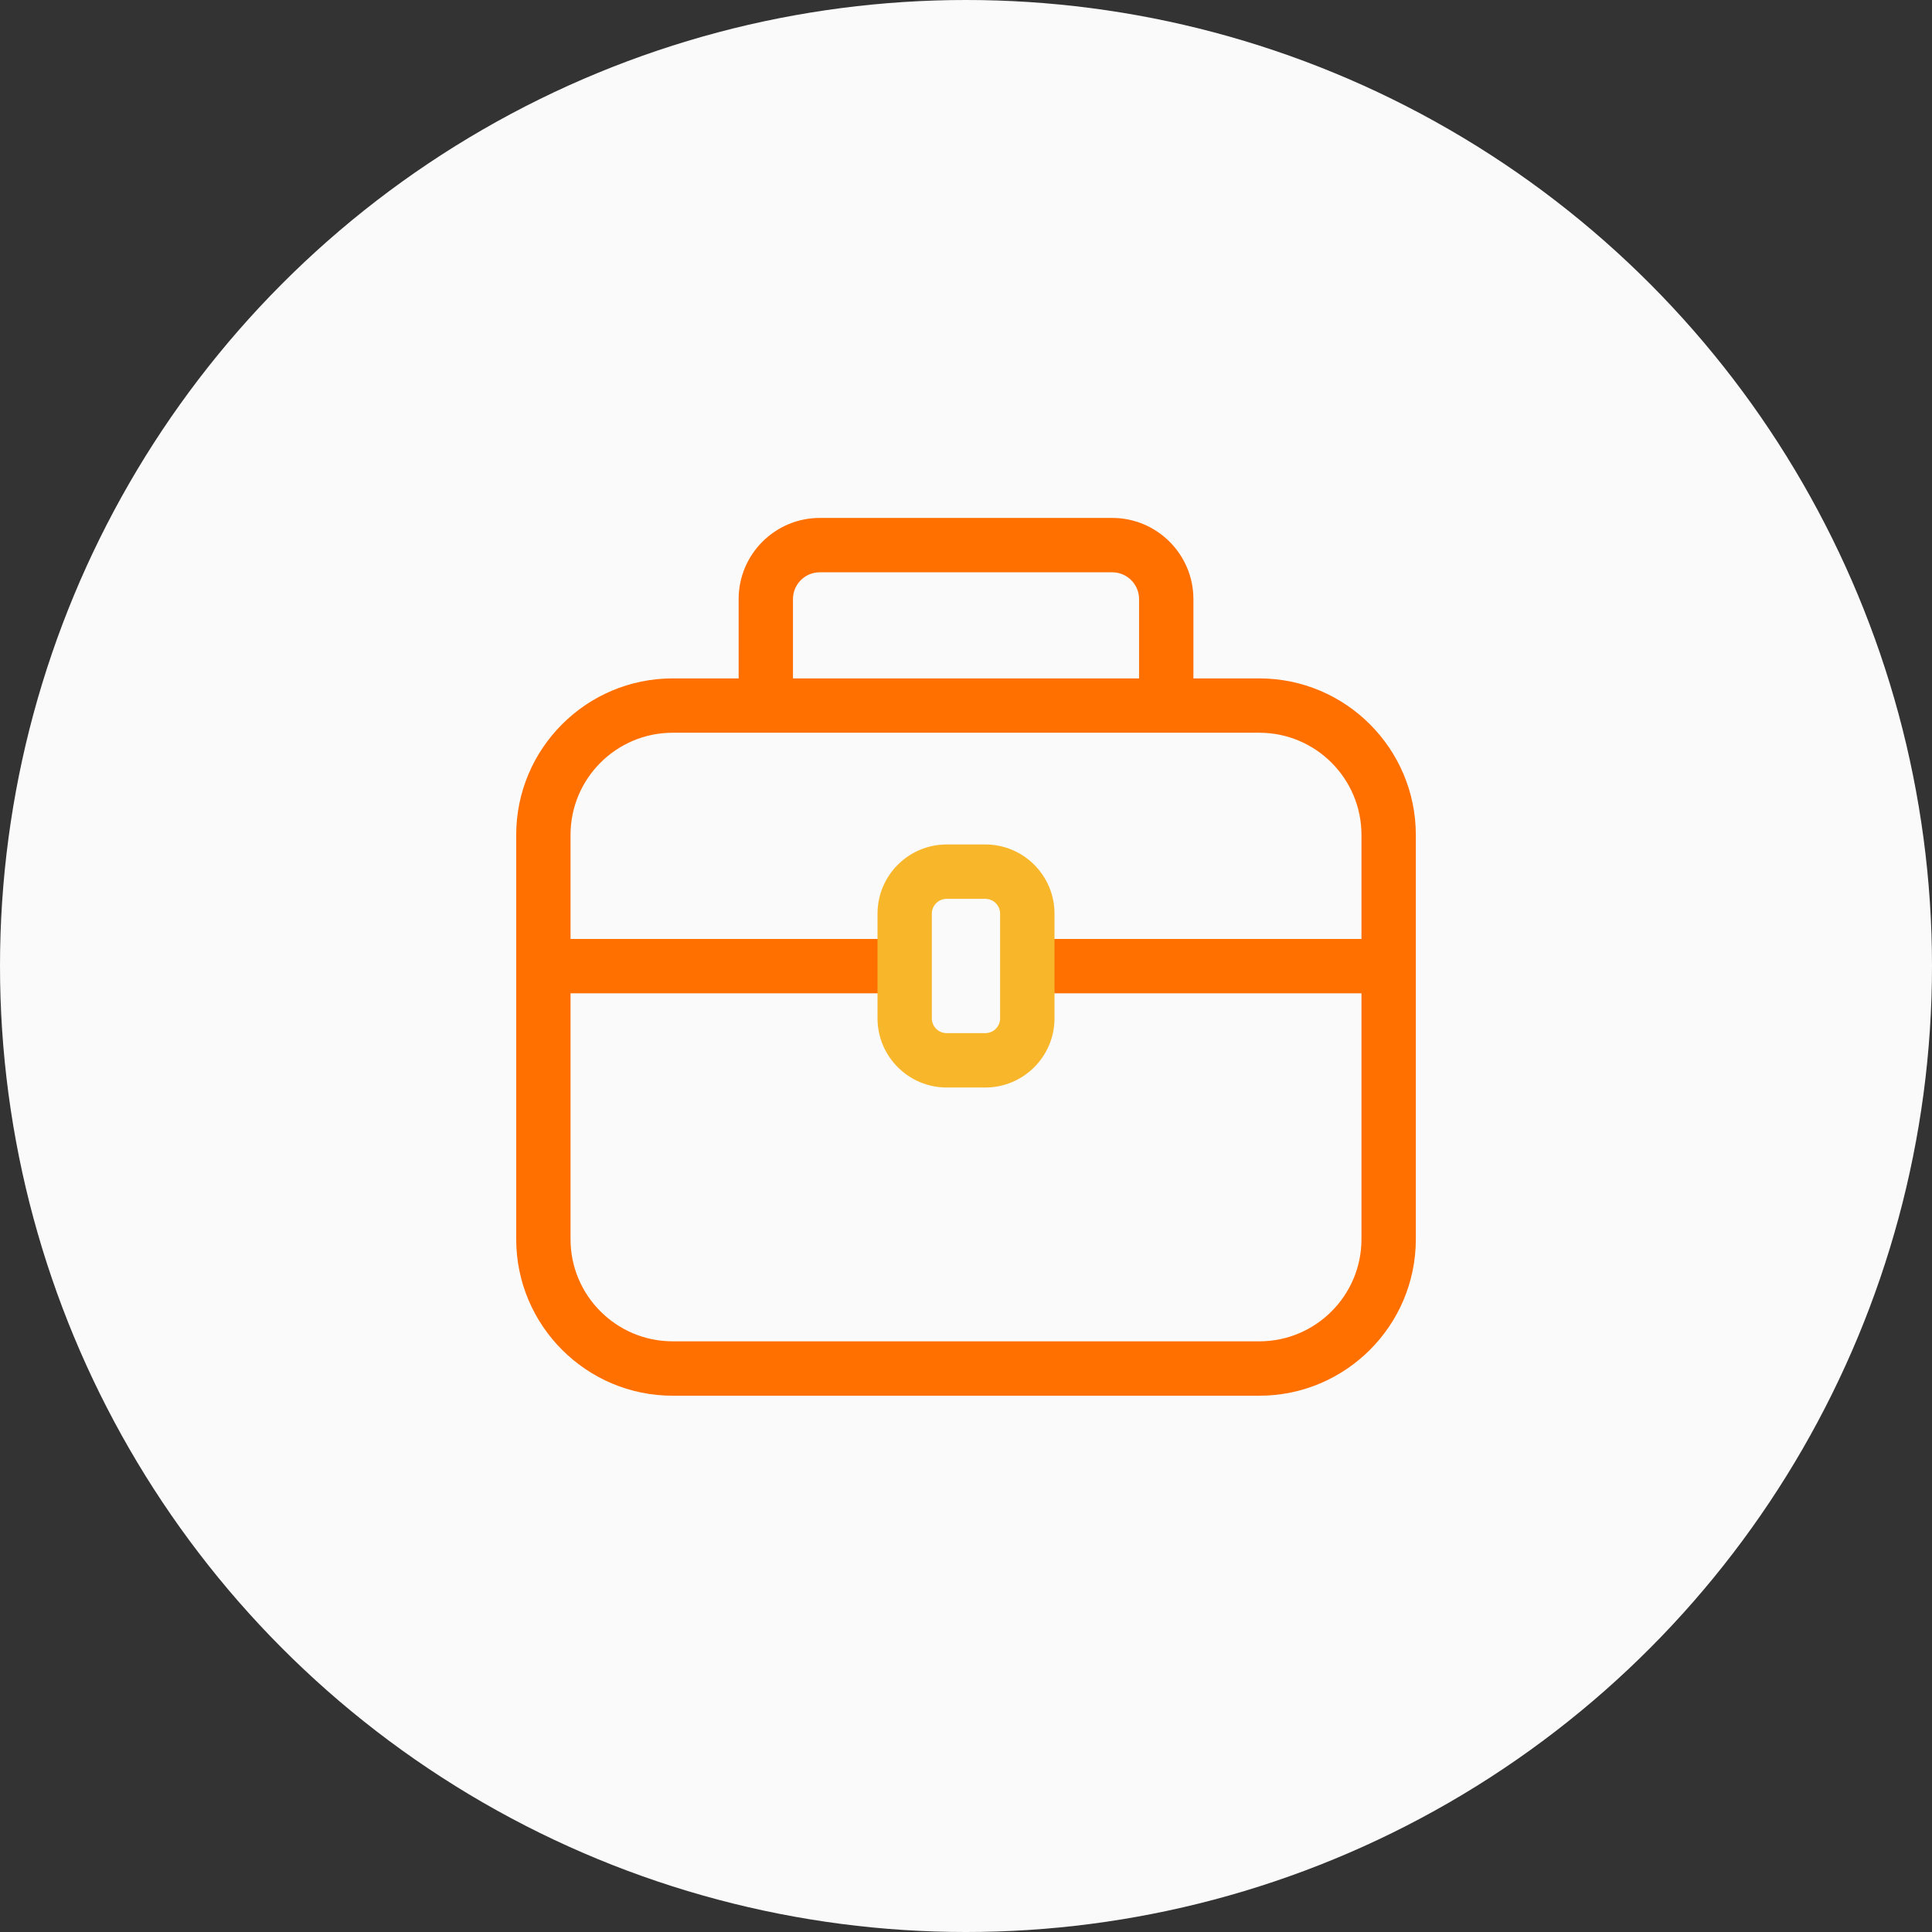
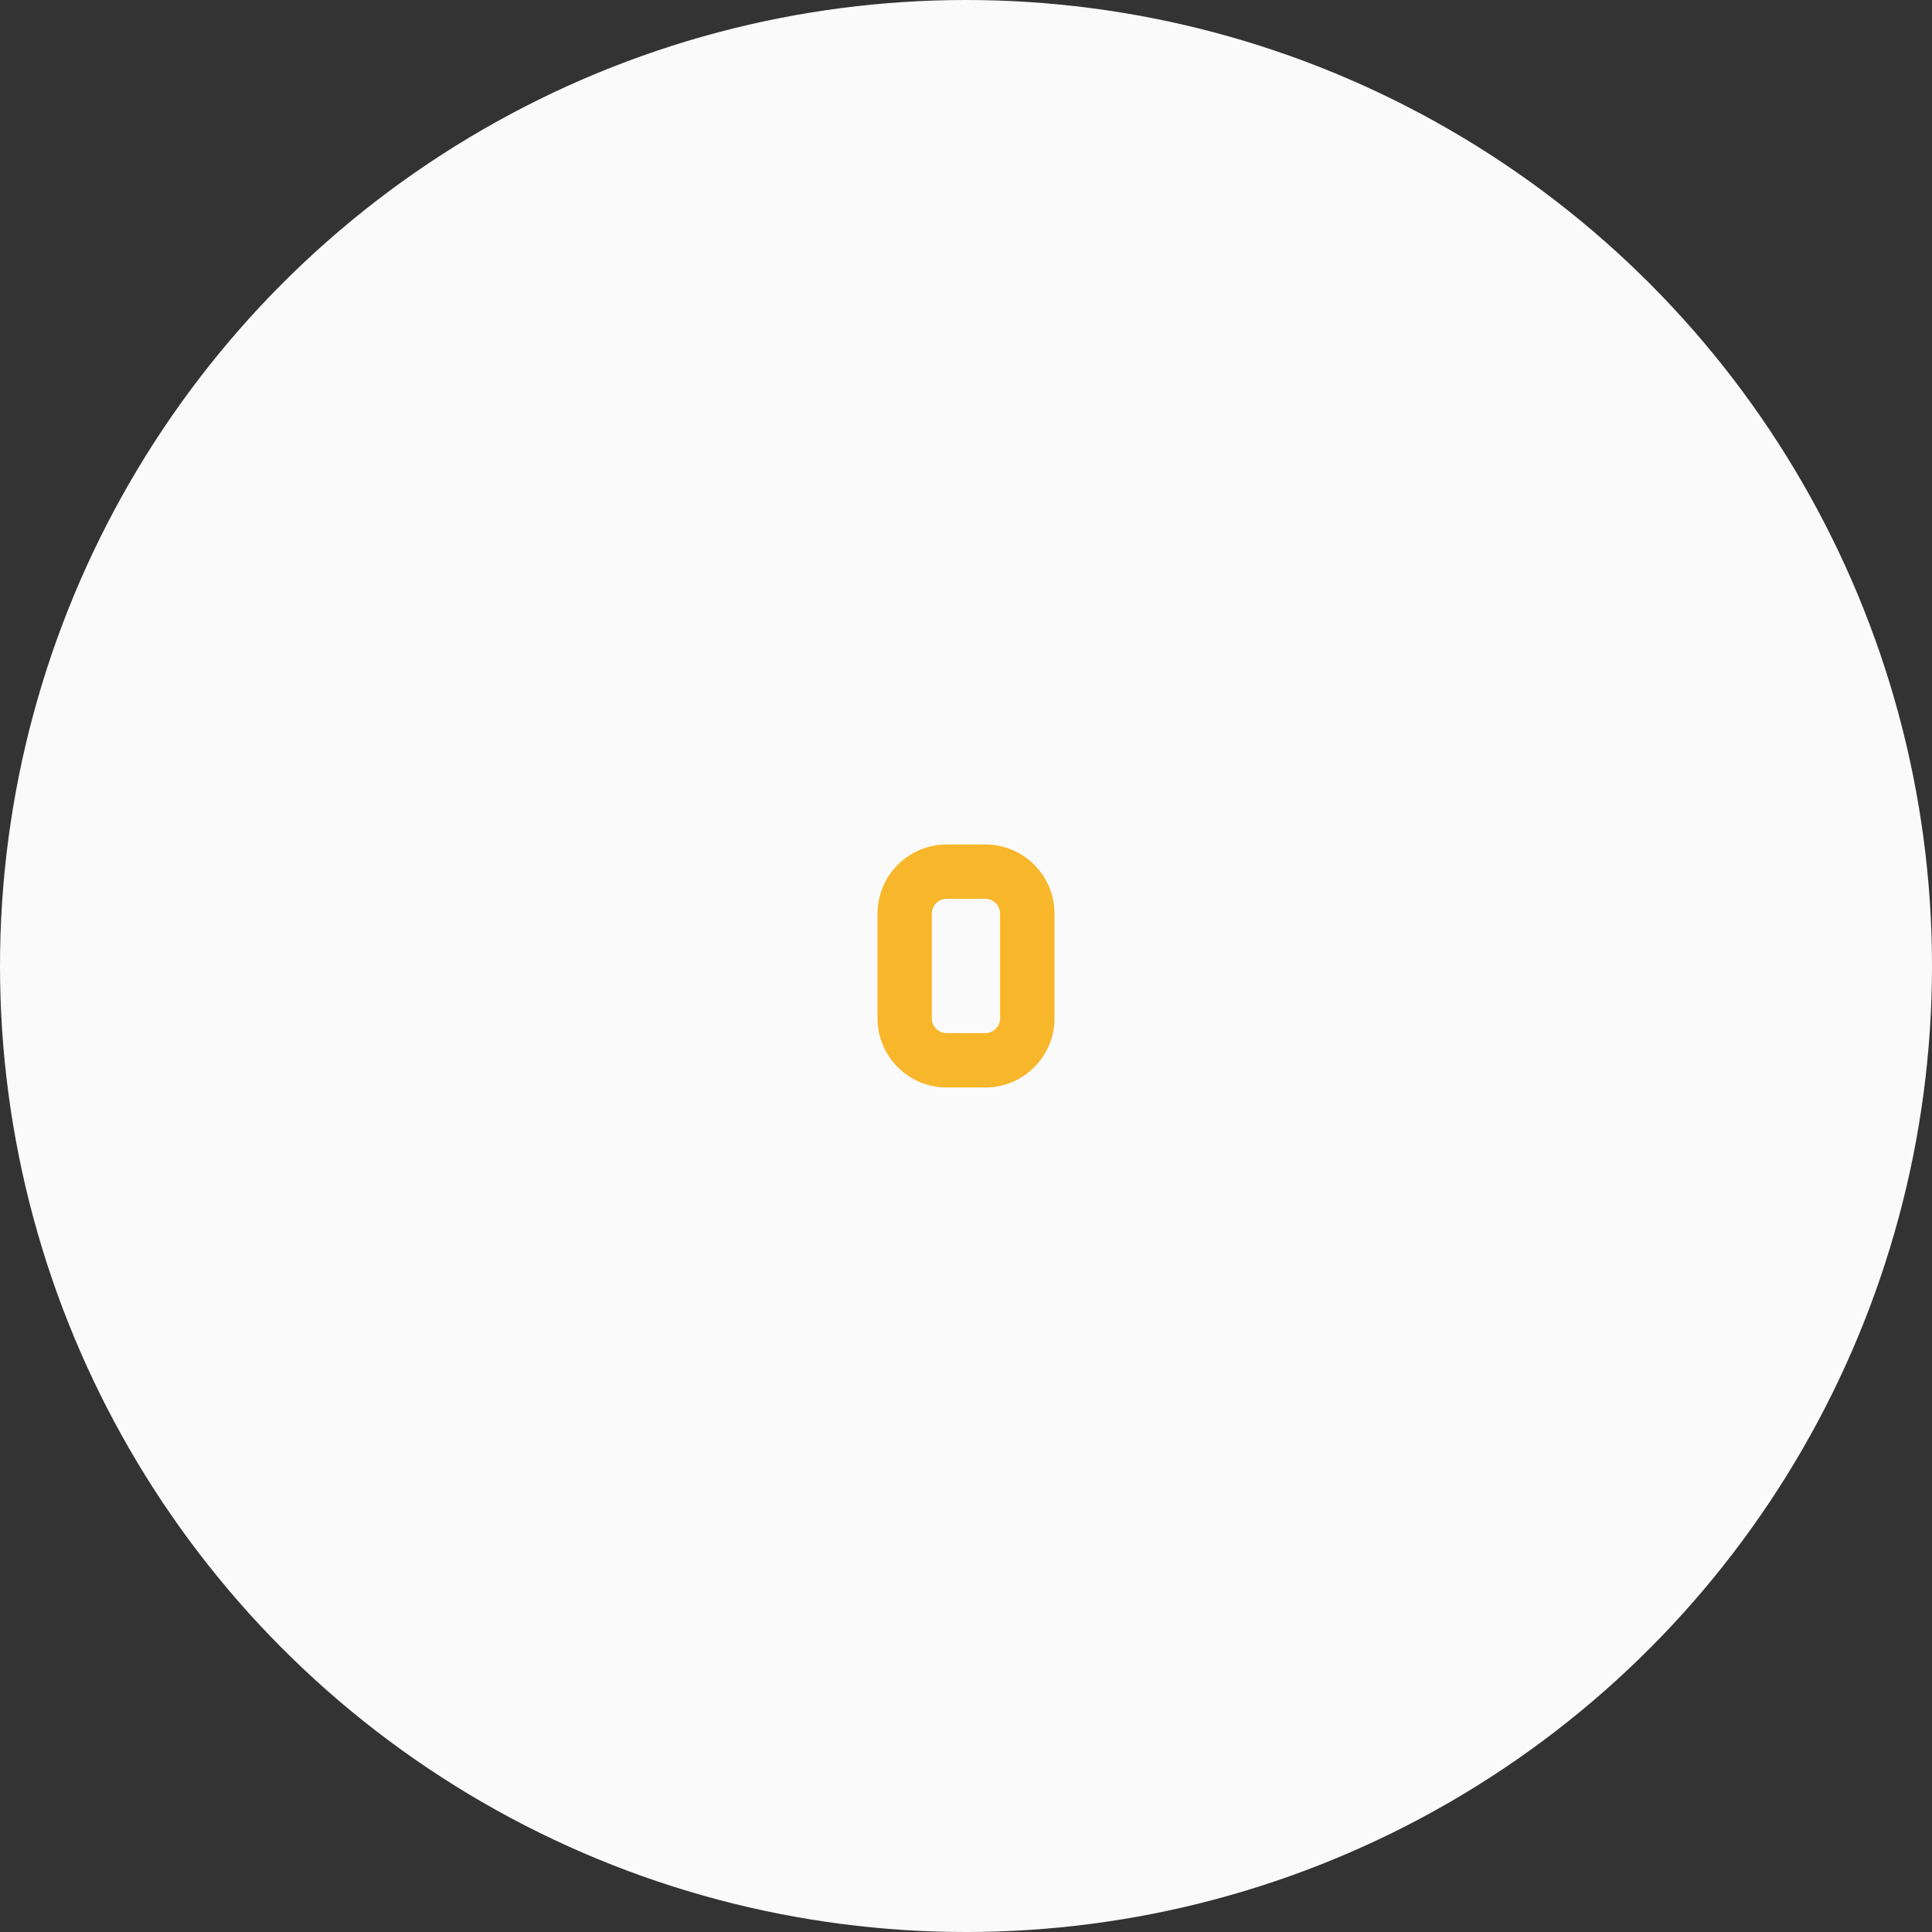
<svg xmlns="http://www.w3.org/2000/svg" width="200" height="200" viewBox="0 0 200 200" fill="none">
  <rect x="0" y="0" width="200" height="200" fill="#333333" stroke="none" />
  <circle cx="100" cy="100" r="100" fill="#FAFAFA" />
-   <path d="M130.369 70.228H123.541V62.016C123.541 57.388 119.772 53.616 115.141 53.616H84.862C80.231 53.616 76.463 57.385 76.463 62.016V70.228H69.631C60.703 70.228 53.438 77.494 53.438 86.425V128.288C53.438 137.216 60.703 144.484 69.631 144.484H130.369C139.297 144.484 146.566 137.219 146.566 128.288V86.422C146.562 77.494 139.297 70.228 130.369 70.228ZM82.088 62.016C82.088 60.488 83.331 59.244 84.862 59.244H115.141C116.669 59.244 117.916 60.484 117.916 62.016V70.228H82.088V62.016ZM130.369 138.853H69.631C63.803 138.853 59.062 134.113 59.062 128.284V102.828H93.656C95.209 102.828 93.878 101.553 93.878 100C93.878 98.447 95.209 97.2 93.656 97.2H59.062V86.422C59.062 80.594 63.806 75.853 69.631 75.853H130.369C136.197 75.853 140.938 80.594 140.938 86.422V97.2H106.344C104.791 97.2 105.728 98.444 105.728 100C105.728 101.556 104.791 102.828 106.344 102.828H140.938V128.284C140.938 134.113 136.197 138.853 130.369 138.853Z" fill="#FF7000" />
  <path d="M102.003 112.578H98C94.053 112.578 90.841 109.366 90.841 105.419V94.578C90.841 90.631 94.05 87.419 98 87.419H102.003C105.95 87.419 109.162 90.631 109.162 94.578V105.419C109.162 109.366 105.947 112.578 102.003 112.578ZM97.997 93.047C97.15 93.047 96.463 93.735 96.463 94.578V105.419C96.463 106.266 97.15 106.95 97.997 106.95H102C102.847 106.95 103.531 106.263 103.531 105.419V94.578C103.531 93.731 102.844 93.047 102 93.047H97.997Z" fill="#F8B62B" />
</svg>